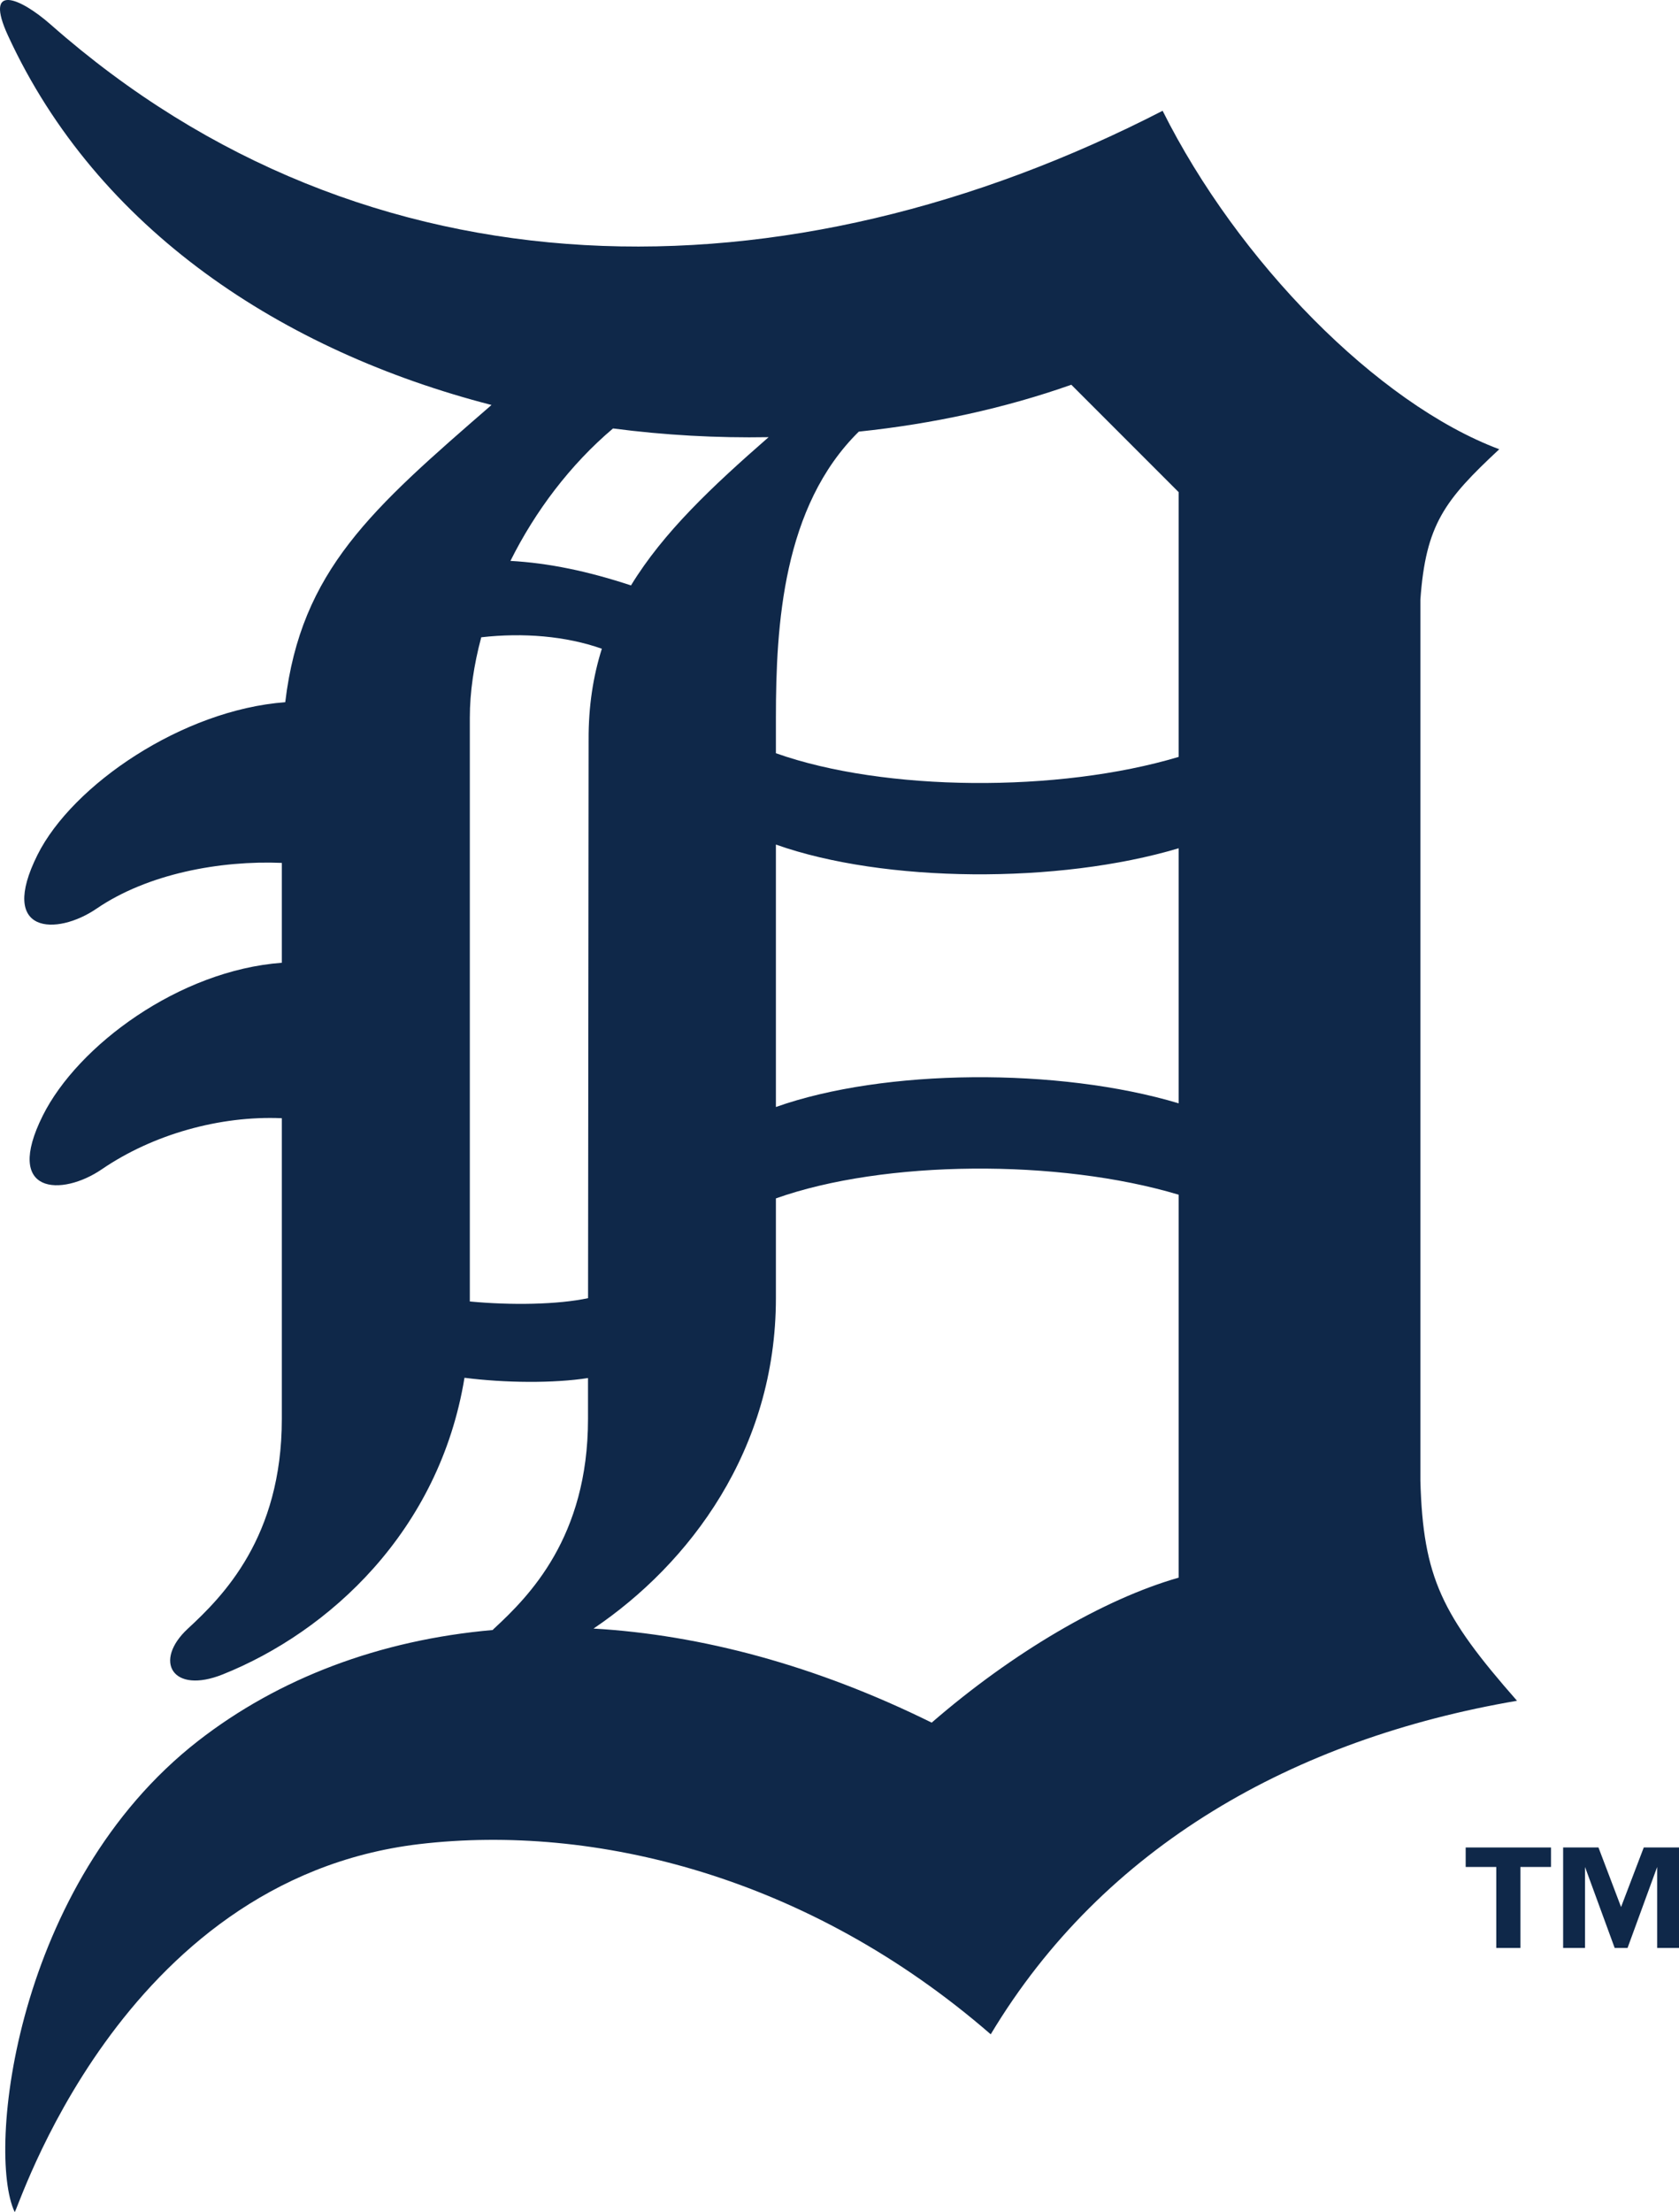
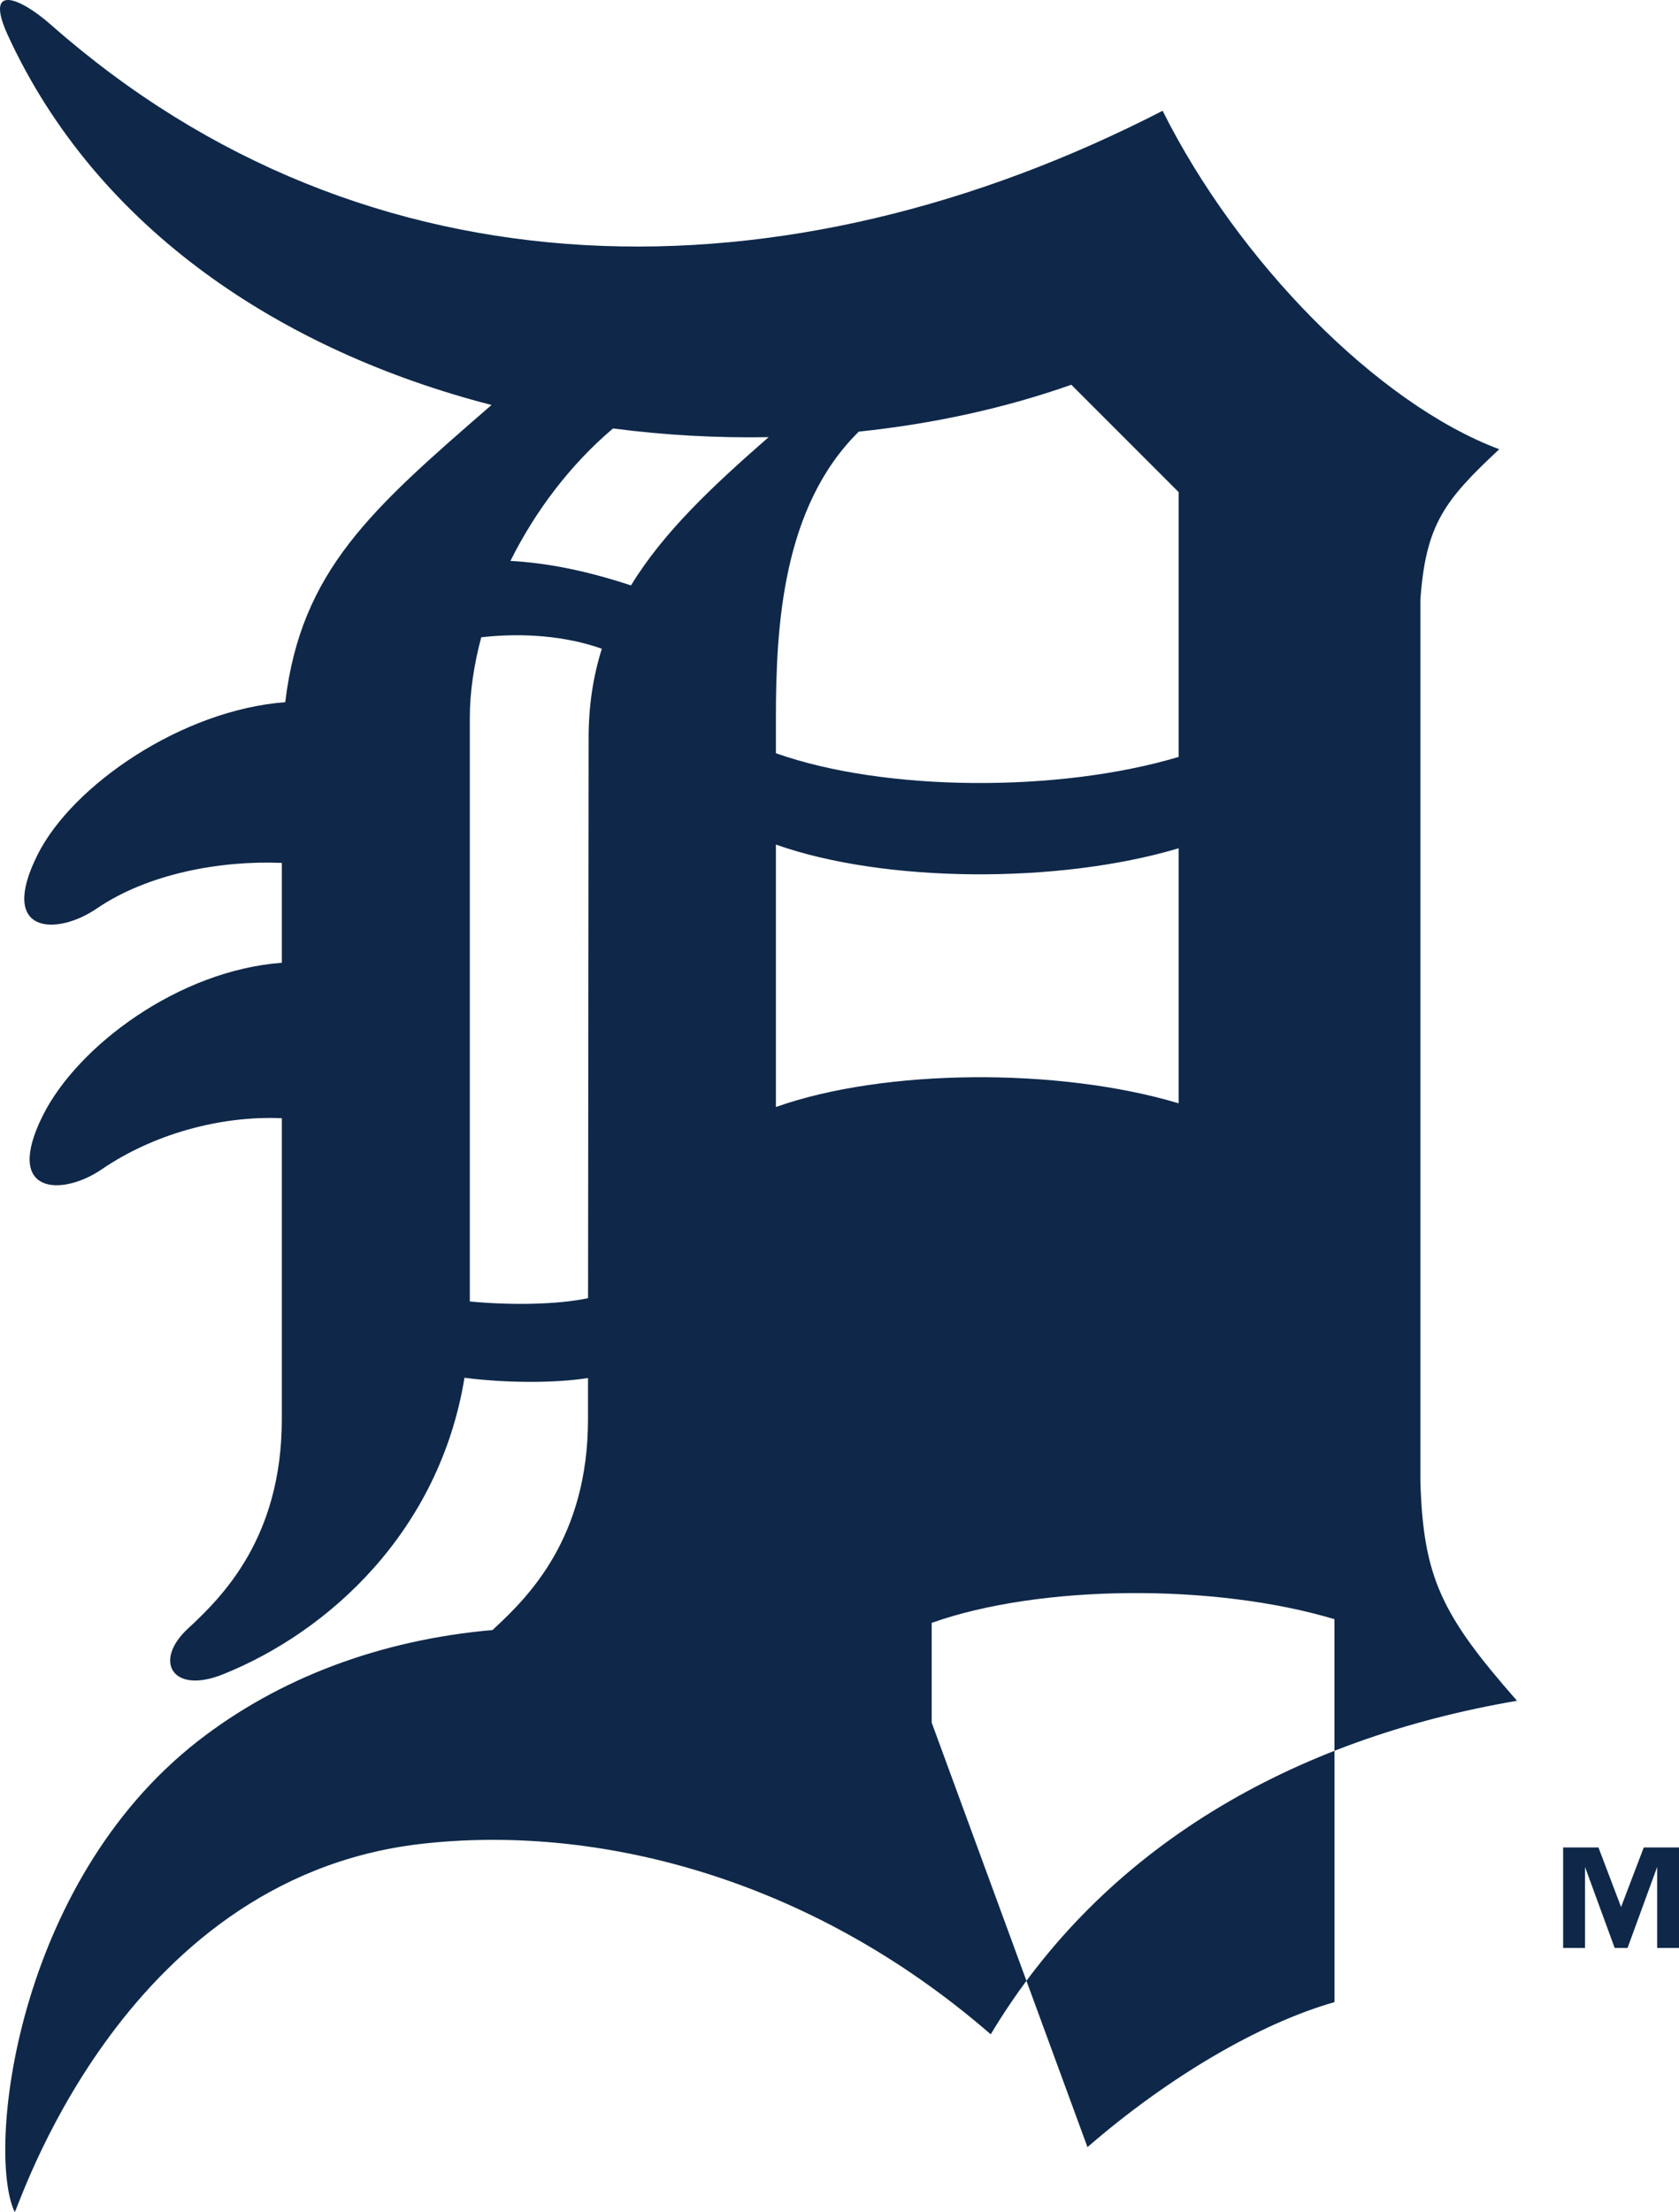
<svg xmlns="http://www.w3.org/2000/svg" viewBox="0 0 333.57 439.24" data-name="Layer 2" id="Layer_2">
  <defs>
    <style>
      .cls-1 {
        fill: #0f2849;
      }
    </style>
  </defs>
  <g data-name="Layer 1" id="Layer_1-2">
    <g>
-       <path d="M282.19,294.05V119.08c1.07-14.93,4.79-19.73,15.67-29.87-24.21-9.08-51.94-37.33-66.88-67.21C156.28,60.4,73.06,60.4,10.12,4.92,3.86-.6-3.22-3.39,1.58,7.05c17.77,38.59,54.6,62.69,96.07,73.37-23.83,20.67-37.85,32.83-40.98,59.02-20.42,1.52-42.29,16.44-49.22,30.31-7.9,15.81,3.79,16.11,11.74,10.68,10.14-6.93,24.54-9.59,36.8-9.08v19.83c-20.43,1.52-40.54,16.46-47.48,30.33-7.9,15.8,3.8,16.1,11.73,10.67,10.14-6.93,23.48-10.67,35.75-10.13v59.75c0,23.48-11.73,35.2-18.67,41.61-6.93,6.42-3.09,13.1,6.94,9.08,21.11-8.45,43.03-28.44,48.02-58.9,8.03,1.03,17.74,1.12,24.54.05v8.16c0,23.48-11.75,35.2-18.68,41.61-.1.09-.17.18-.27.27-22.45,1.97-42.52,9.58-58.51,22.02C2.91,374.08-2.69,427.43,2.91,439.24c.36.76,20.55-65.94,80.4-73.05,34.68-4.08,77.25,6.29,113.52,37.77,22.4-37.36,60.29-58.68,104.56-66.23-14.94-17-18.66-24.46-19.2-43.68ZM234.17,97.74v52.56c-23.87,7.15-58.51,6.91-80.02-.73v-7.02c0-18.48,1.39-42,16.47-56.84,14.72-1.54,29-4.64,42.22-9.31l21.33,21.33ZM154.15,167.71c21.51,7.63,56.16,7.87,80.02.73v50.65c-23.87-7.15-58.51-6.9-80.02.73v-52.11ZM152.7,86.81c-11.22,9.8-20.89,18.87-27.34,29.44-8.54-2.82-16.34-4.45-23.95-4.87,4.92-9.88,11.92-19.15,20.38-26.3,10.26,1.34,20.62,1.91,30.9,1.73ZM93.34,258.44v-115.89c0-5.1.8-10.52,2.27-16,8.33-.95,16.81-.25,23.96,2.27-1.73,5.47-2.66,11.43-2.63,18.08l-.11,110.88c-6.02,1.29-15.28,1.44-23.49.66ZM185.1,342.07c-23.12-11.42-45.91-17.44-67.18-18.68,19.08-12.87,36.23-35.54,36.23-65.61v-19.81c21.51-7.64,56.16-7.88,80.02-.73v76.04c-14.94,4.26-33.07,14.93-49.07,28.79Z" class="cls-1" />
-       <polygon points="291.19 370.73 297.27 370.73 297.27 386.81 302.06 386.81 302.06 370.73 308.14 370.73 308.14 366.86 291.19 366.86 291.19 370.73" class="cls-1" />
+       <path d="M282.19,294.05V119.08c1.07-14.93,4.79-19.73,15.67-29.87-24.21-9.08-51.94-37.33-66.88-67.21C156.28,60.4,73.06,60.4,10.12,4.92,3.86-.6-3.22-3.39,1.58,7.05c17.77,38.59,54.6,62.69,96.07,73.37-23.83,20.67-37.85,32.83-40.98,59.02-20.42,1.52-42.29,16.44-49.22,30.31-7.9,15.81,3.79,16.11,11.74,10.68,10.14-6.93,24.54-9.59,36.8-9.08v19.83c-20.43,1.52-40.54,16.46-47.48,30.33-7.9,15.8,3.8,16.1,11.73,10.67,10.14-6.93,23.48-10.67,35.75-10.13v59.75c0,23.48-11.73,35.2-18.67,41.61-6.93,6.42-3.09,13.1,6.94,9.08,21.11-8.45,43.03-28.44,48.02-58.9,8.03,1.03,17.74,1.12,24.54.05v8.16c0,23.48-11.75,35.2-18.68,41.61-.1.09-.17.18-.27.27-22.45,1.97-42.52,9.58-58.51,22.02C2.91,374.08-2.69,427.43,2.91,439.24c.36.76,20.55-65.94,80.4-73.05,34.68-4.08,77.25,6.29,113.52,37.77,22.4-37.36,60.29-58.68,104.56-66.23-14.94-17-18.66-24.46-19.2-43.68ZM234.17,97.74v52.56c-23.87,7.15-58.51,6.91-80.02-.73v-7.02c0-18.48,1.39-42,16.47-56.84,14.72-1.54,29-4.64,42.22-9.31l21.33,21.33ZM154.15,167.71c21.51,7.63,56.16,7.87,80.02.73v50.65c-23.87-7.15-58.51-6.9-80.02.73v-52.11ZM152.7,86.81c-11.22,9.8-20.89,18.87-27.34,29.44-8.54-2.82-16.34-4.45-23.95-4.87,4.92-9.88,11.92-19.15,20.38-26.3,10.26,1.34,20.62,1.91,30.9,1.73ZM93.34,258.44v-115.89c0-5.1.8-10.52,2.27-16,8.33-.95,16.81-.25,23.96,2.27-1.73,5.47-2.66,11.43-2.63,18.08l-.11,110.88c-6.02,1.29-15.28,1.44-23.49.66ZM185.1,342.07v-19.81c21.51-7.64,56.16-7.88,80.02-.73v76.04c-14.94,4.26-33.07,14.93-49.07,28.79Z" class="cls-1" />
      <polygon points="326.57 366.86 322.06 378.68 317.57 366.86 310.55 366.86 310.55 386.81 314.9 386.81 314.9 370.73 320.79 386.81 323.35 386.81 329.23 370.73 329.23 386.81 333.57 386.81 333.57 366.86 326.57 366.86" class="cls-1" />
    </g>
  </g>
</svg>